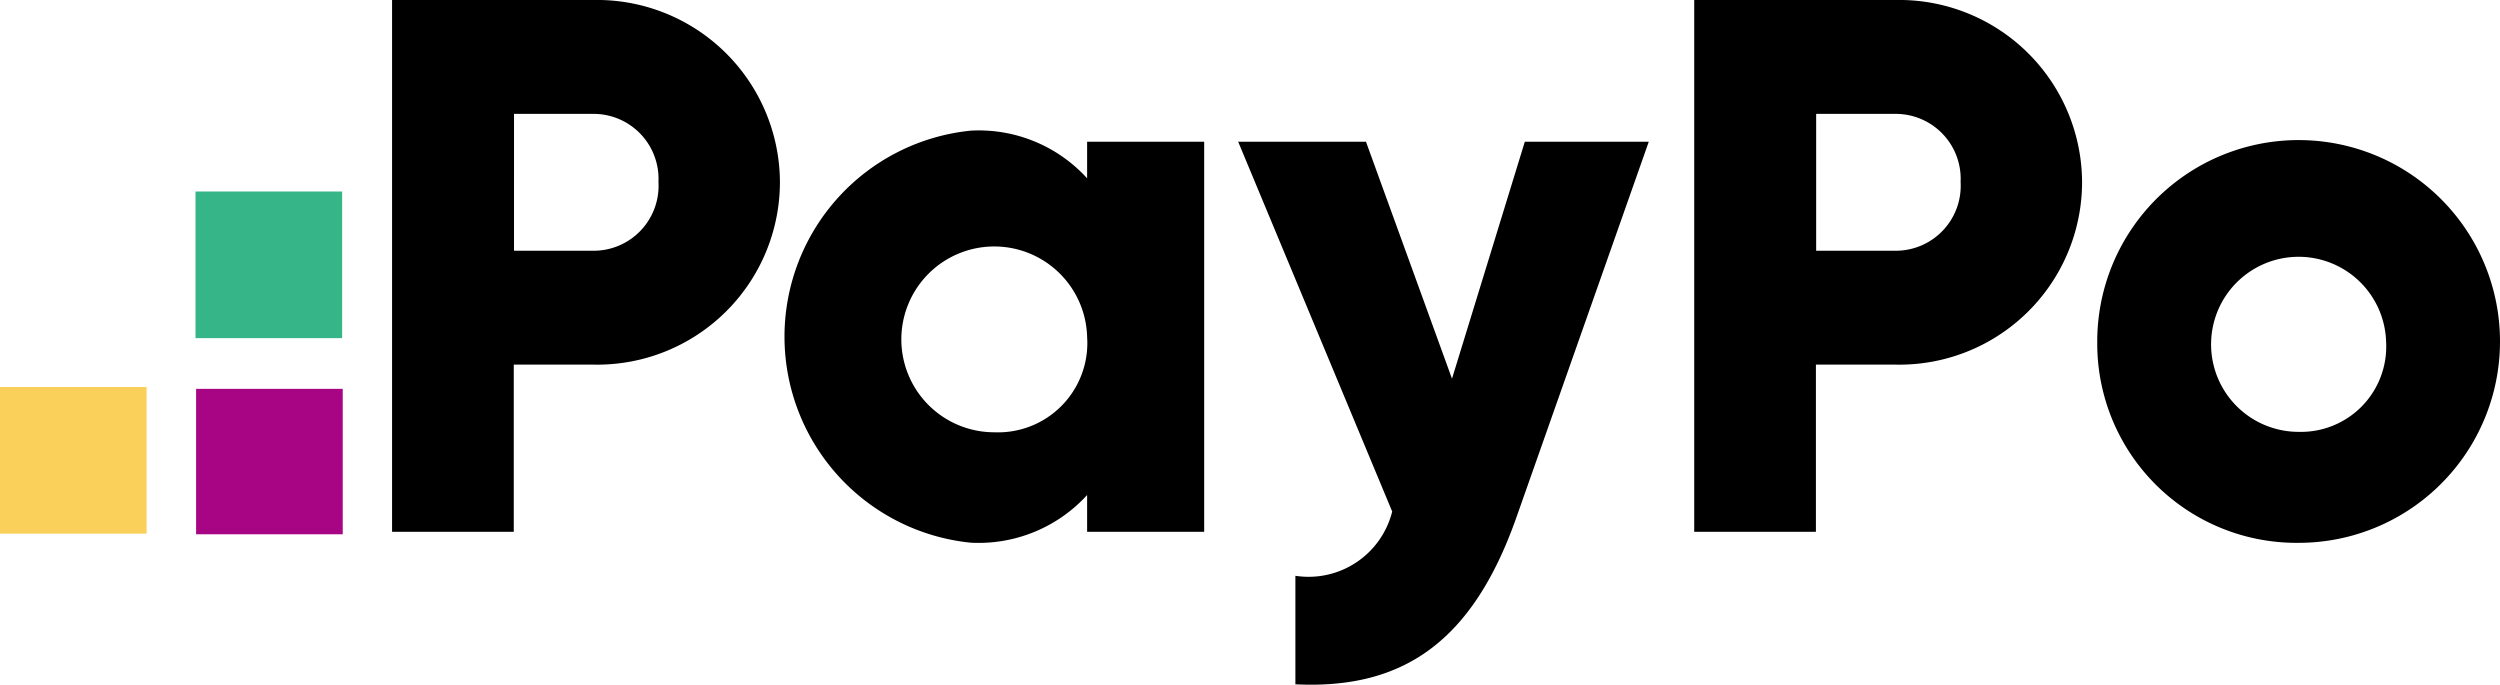
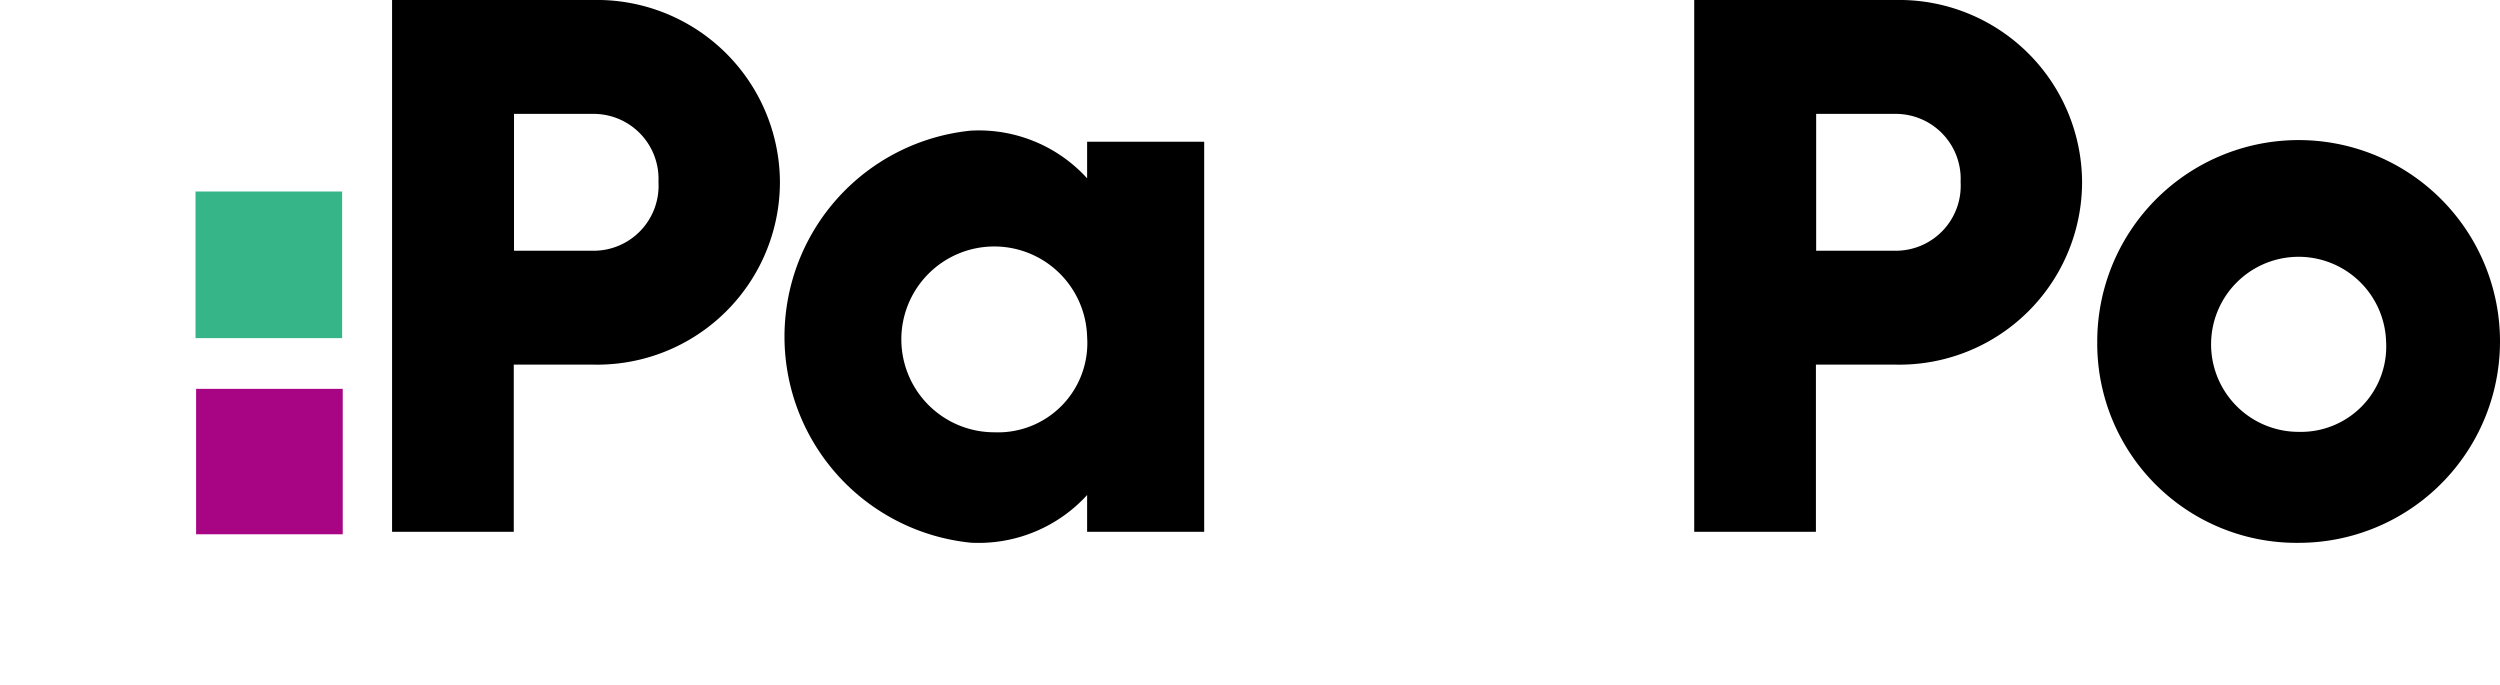
<svg xmlns="http://www.w3.org/2000/svg" viewBox="0 0 70.689 19.36">
  <g id="PayPo_logo_kolor" transform="translate(0.027)">
    <g id="Group_39213" data-name="Group 39213" transform="translate(-0.028 5.415)">
      <rect id="Rectangle_33946" data-name="Rectangle 33946" width="4.112" height="4.146" transform="translate(9.692 5.58) rotate(90)" fill="#a70584" />
      <rect id="Rectangle_33947" data-name="Rectangle 33947" width="4.146" height="4.146" transform="translate(9.675) rotate(90)" fill="#36b588" />
-       <rect id="Rectangle_33948" data-name="Rectangle 33948" width="4.146" height="4.146" transform="translate(4.146 5.528) rotate(90)" fill="#fad05b" />
    </g>
    <path id="Path_19837" data-name="Path 19837" d="M171.367,5.155a5.167,5.167,0,0,1-5.266,5.155h-2.26v4.727H160.4V0h5.694A5.173,5.173,0,0,1,171.367,5.155Zm-3.435,0a1.837,1.837,0,0,0-1.824-1.935h-2.26V7.09h2.26A1.837,1.837,0,0,0,167.933,5.155Z" transform="translate(-149.341)" />
    <path id="Path_19838" data-name="Path 19838" d="M332.772,53.811V64.84h-3.31V63.8a4.152,4.152,0,0,1-3.289,1.348,5.855,5.855,0,0,1,0-11.651,4.139,4.139,0,0,1,3.289,1.348V53.811Zm-3.31,5.515a2.627,2.627,0,1,0-2.626,2.7A2.525,2.525,0,0,0,329.462,59.326Z" transform="translate(-298.75 -49.803)" />
-     <path id="Path_19839" data-name="Path 19839" d="M518.21,58l-3.745,10.628c-1.23,3.483-3.179,4.865-6.247,4.713V70.273a2.437,2.437,0,0,0,2.737-1.817L506.6,58h3.614l2.432,6.7,2.059-6.7Z" transform="translate(-471.617 -53.992)" />
    <path id="Path_19840" data-name="Path 19840" d="M704.167,5.155a5.167,5.167,0,0,1-5.266,5.155h-2.26v4.727H693.2V0h5.694A5.173,5.173,0,0,1,704.167,5.155Zm-3.435,0a1.837,1.837,0,0,0-1.824-1.935h-2.26V7.09h2.26A1.837,1.837,0,0,0,700.733,5.155Z" transform="translate(-645.322)" />
    <path id="Path_19841" data-name="Path 19841" d="M858.1,63.574a5.694,5.694,0,1,1,5.694,5.674A5.634,5.634,0,0,1,858.1,63.574Zm8.168,0a2.475,2.475,0,1,0-2.474,2.536A2.412,2.412,0,0,0,866.268,63.574Z" transform="translate(-798.826 -53.899)" />
  </g>
</svg>